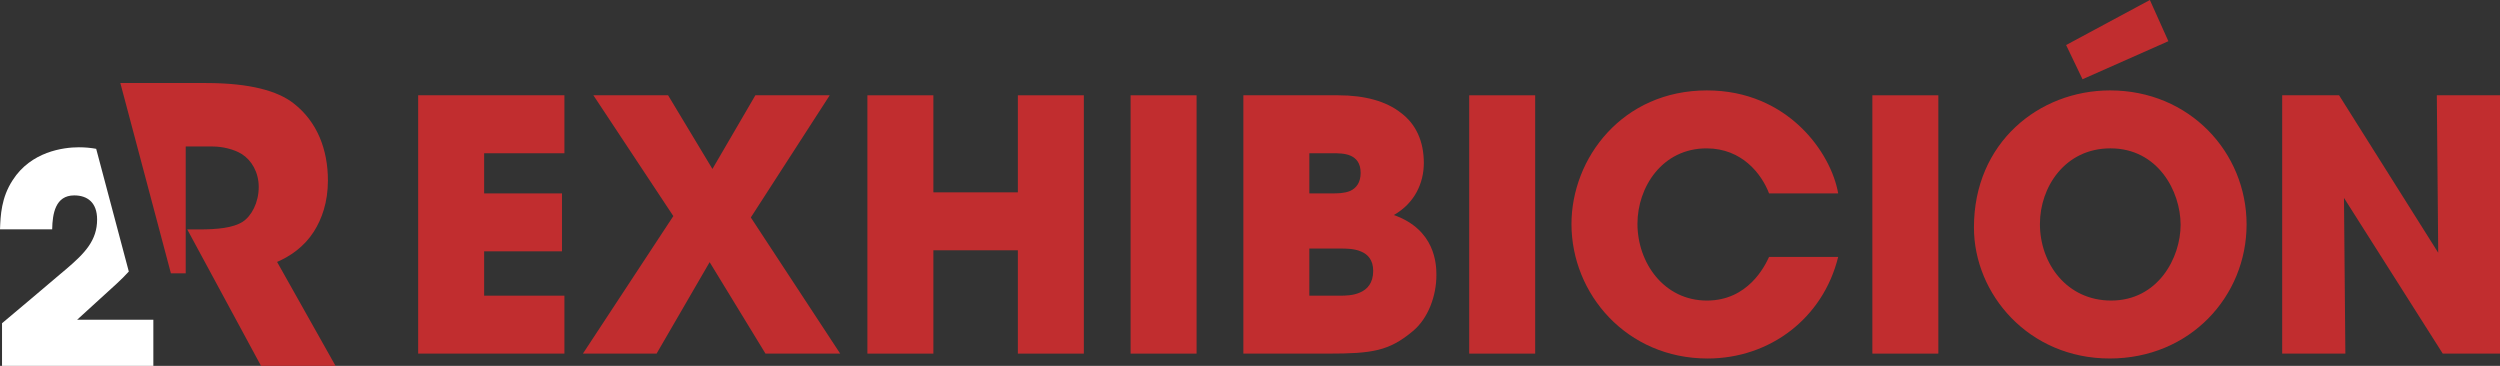
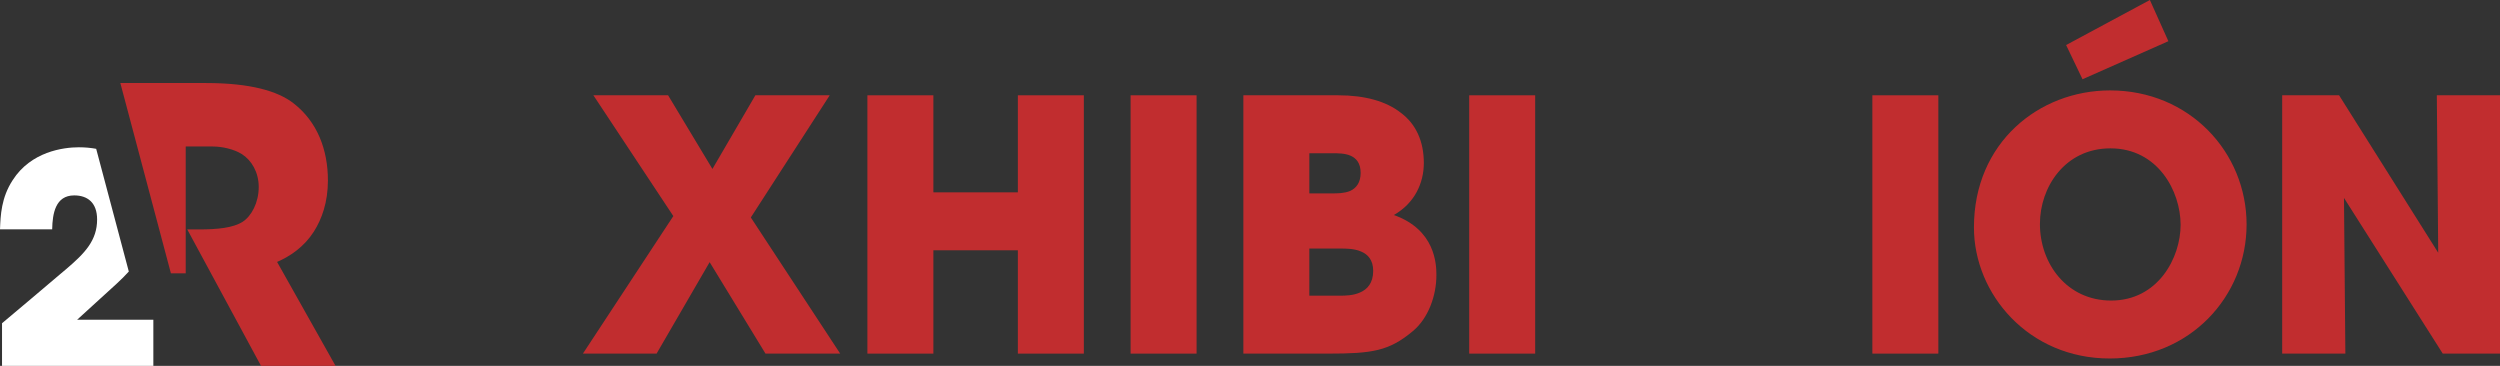
<svg xmlns="http://www.w3.org/2000/svg" version="1.1" x="0px" y="0px" width="234.426px" height="34.308px" viewBox="0 0 234.426 34.308" style="enable-background:new 0 0 234.426 34.308;" xml:space="preserve">
  <rect x="0" y="0" width="234.426" height="34.308" fill="#333333" stroke="none" />
  <style type="text/css">
	.st0{fill:#C12D2F;}
	.st1{fill:#FFFFFF;}
</style>
  <defs>
</defs>
  <g>
    <g>
-       <path class="st0" d="M39.211,8.936h13.715v5.433h-7.528v3.764h7.3v5.434h-7.3v4.157h7.528v5.434H39.211V8.936z" />
      <path class="st0" d="M63.138,20.262L55.643,8.936h7.005l4.157,6.906l4.026-6.906h6.972l-7.398,11.456l8.38,12.766H71.78    l-5.237-8.576l-4.975,8.576H54.66L63.138,20.262z" />
      <path class="st0" d="M81.337,33.158V8.936h6.187v9.1h7.921v-9.1h6.187v24.222h-6.187v-9.689h-7.921v9.689H81.337z" />
      <path class="st0" d="M106.017,8.936h6.187v24.222h-6.187V8.936z" />
      <path class="st0" d="M116.59,8.936h8.904c2.488,0,4.484,0.556,5.859,1.637c1.407,1.047,2.16,2.651,2.16,4.713    c0,1.866-0.851,3.764-2.815,4.877c3.895,1.374,3.994,4.615,3.994,5.63c0,1.931-0.753,4.059-2.226,5.27    c-2.226,1.866-3.83,2.095-7.921,2.095h-7.954V8.936z M122.776,18.134h2.193c0.426,0,1.08,0,1.637-0.229    c0.556-0.262,0.982-0.753,0.982-1.702c0-0.917-0.425-1.375-0.949-1.604c-0.524-0.229-1.178-0.229-1.669-0.229h-2.193V18.134z     M122.776,27.725h2.913c0.393,0,1.178,0,1.833-0.294c0.687-0.294,1.243-0.884,1.243-2.03c0-1.047-0.524-1.571-1.178-1.833    c-0.622-0.262-1.407-0.262-1.898-0.262h-2.913V27.725z" />
      <path class="st0" d="M137.767,8.936h6.187v24.222h-6.187V8.936z" />
-       <path class="st0" d="M172.366,24.091c-1.407,5.728-6.383,9.526-12.242,9.526c-7.594,0-12.766-6.056-12.766-12.602    c0-6.187,4.779-12.537,12.701-12.537c7.594,0,11.653,5.859,12.307,9.656h-6.481c-0.688-1.8-2.52-4.222-5.859-4.222    c-4.157,0-6.481,3.633-6.481,7.07c0,3.666,2.487,7.201,6.514,7.201c3.863,0,5.434-3.24,5.826-4.092H172.366z" />
      <path class="st0" d="M175.572,8.936h6.187v24.222h-6.187V8.936z" />
      <path class="st0" d="M185.098,21.309c0-7.921,6.088-12.831,12.766-12.831c7.463,0,12.799,5.826,12.799,12.569    s-5.303,12.569-12.832,12.569c-7.627,0-12.733-6.056-12.733-12.275V21.309z M191.285,21.014c0,3.699,2.52,7.169,6.677,7.169    c4.386,0,6.514-3.994,6.514-7.103c0-3.143-2.128-7.169-6.579-7.169c-4.289,0-6.612,3.666-6.612,7.07V21.014z M201.595,0    l1.735,3.863l-8.052,3.568l-1.538-3.208L201.595,0z" />
      <path class="st0" d="M228.632,23.699l-0.13-14.763h5.925v24.222h-5.368l-9.263-14.599l0.13,14.599h-5.925V8.936h5.336    L228.632,23.699z" />
    </g>
    <g>
      <path class="st1" d="M10.927,26.613c0.436-0.399,0.815-0.78,1.151-1.151L9.019,13.955c-0.507-0.093-1.049-0.144-1.626-0.144    c-1.468,0-4.485,0.408-6.197,3.071C0.109,18.54,0.054,20.199,0,21.503h4.893c0.027-1.468,0.299-3.18,2.066-3.18    c1.223,0,2.147,0.652,2.147,2.256c0,1.956-1.124,3.144-2.893,4.649c-0.197,0.168-0.4,0.338-0.613,0.516    c-1.794,1.522-3.588,3.044-5.409,4.566v3.996h6.022h8.167v-4.322H7.23C8.48,28.842,9.704,27.728,10.927,26.613z" />
    </g>
    <g>
      <path class="st0" d="M25.982,24.56c1.255-0.538,2.545-1.434,3.441-2.831c0.753-1.183,1.326-2.76,1.326-4.803    c0-2.903-1.004-5.52-3.226-7.24c-1.469-1.147-4.05-1.9-8.208-1.9h-8.031l4.741,17.842h1.39V13.736h2.509    c0.932,0,2.007,0.251,2.76,0.717c0.896,0.573,1.577,1.685,1.577,3.082c0,1.469-0.681,2.724-1.505,3.262    c-0.896,0.573-2.366,0.717-4.086,0.717h-1.111l6.917,12.795h6.989L25.982,24.56z" />
    </g>
  </g>
</svg>